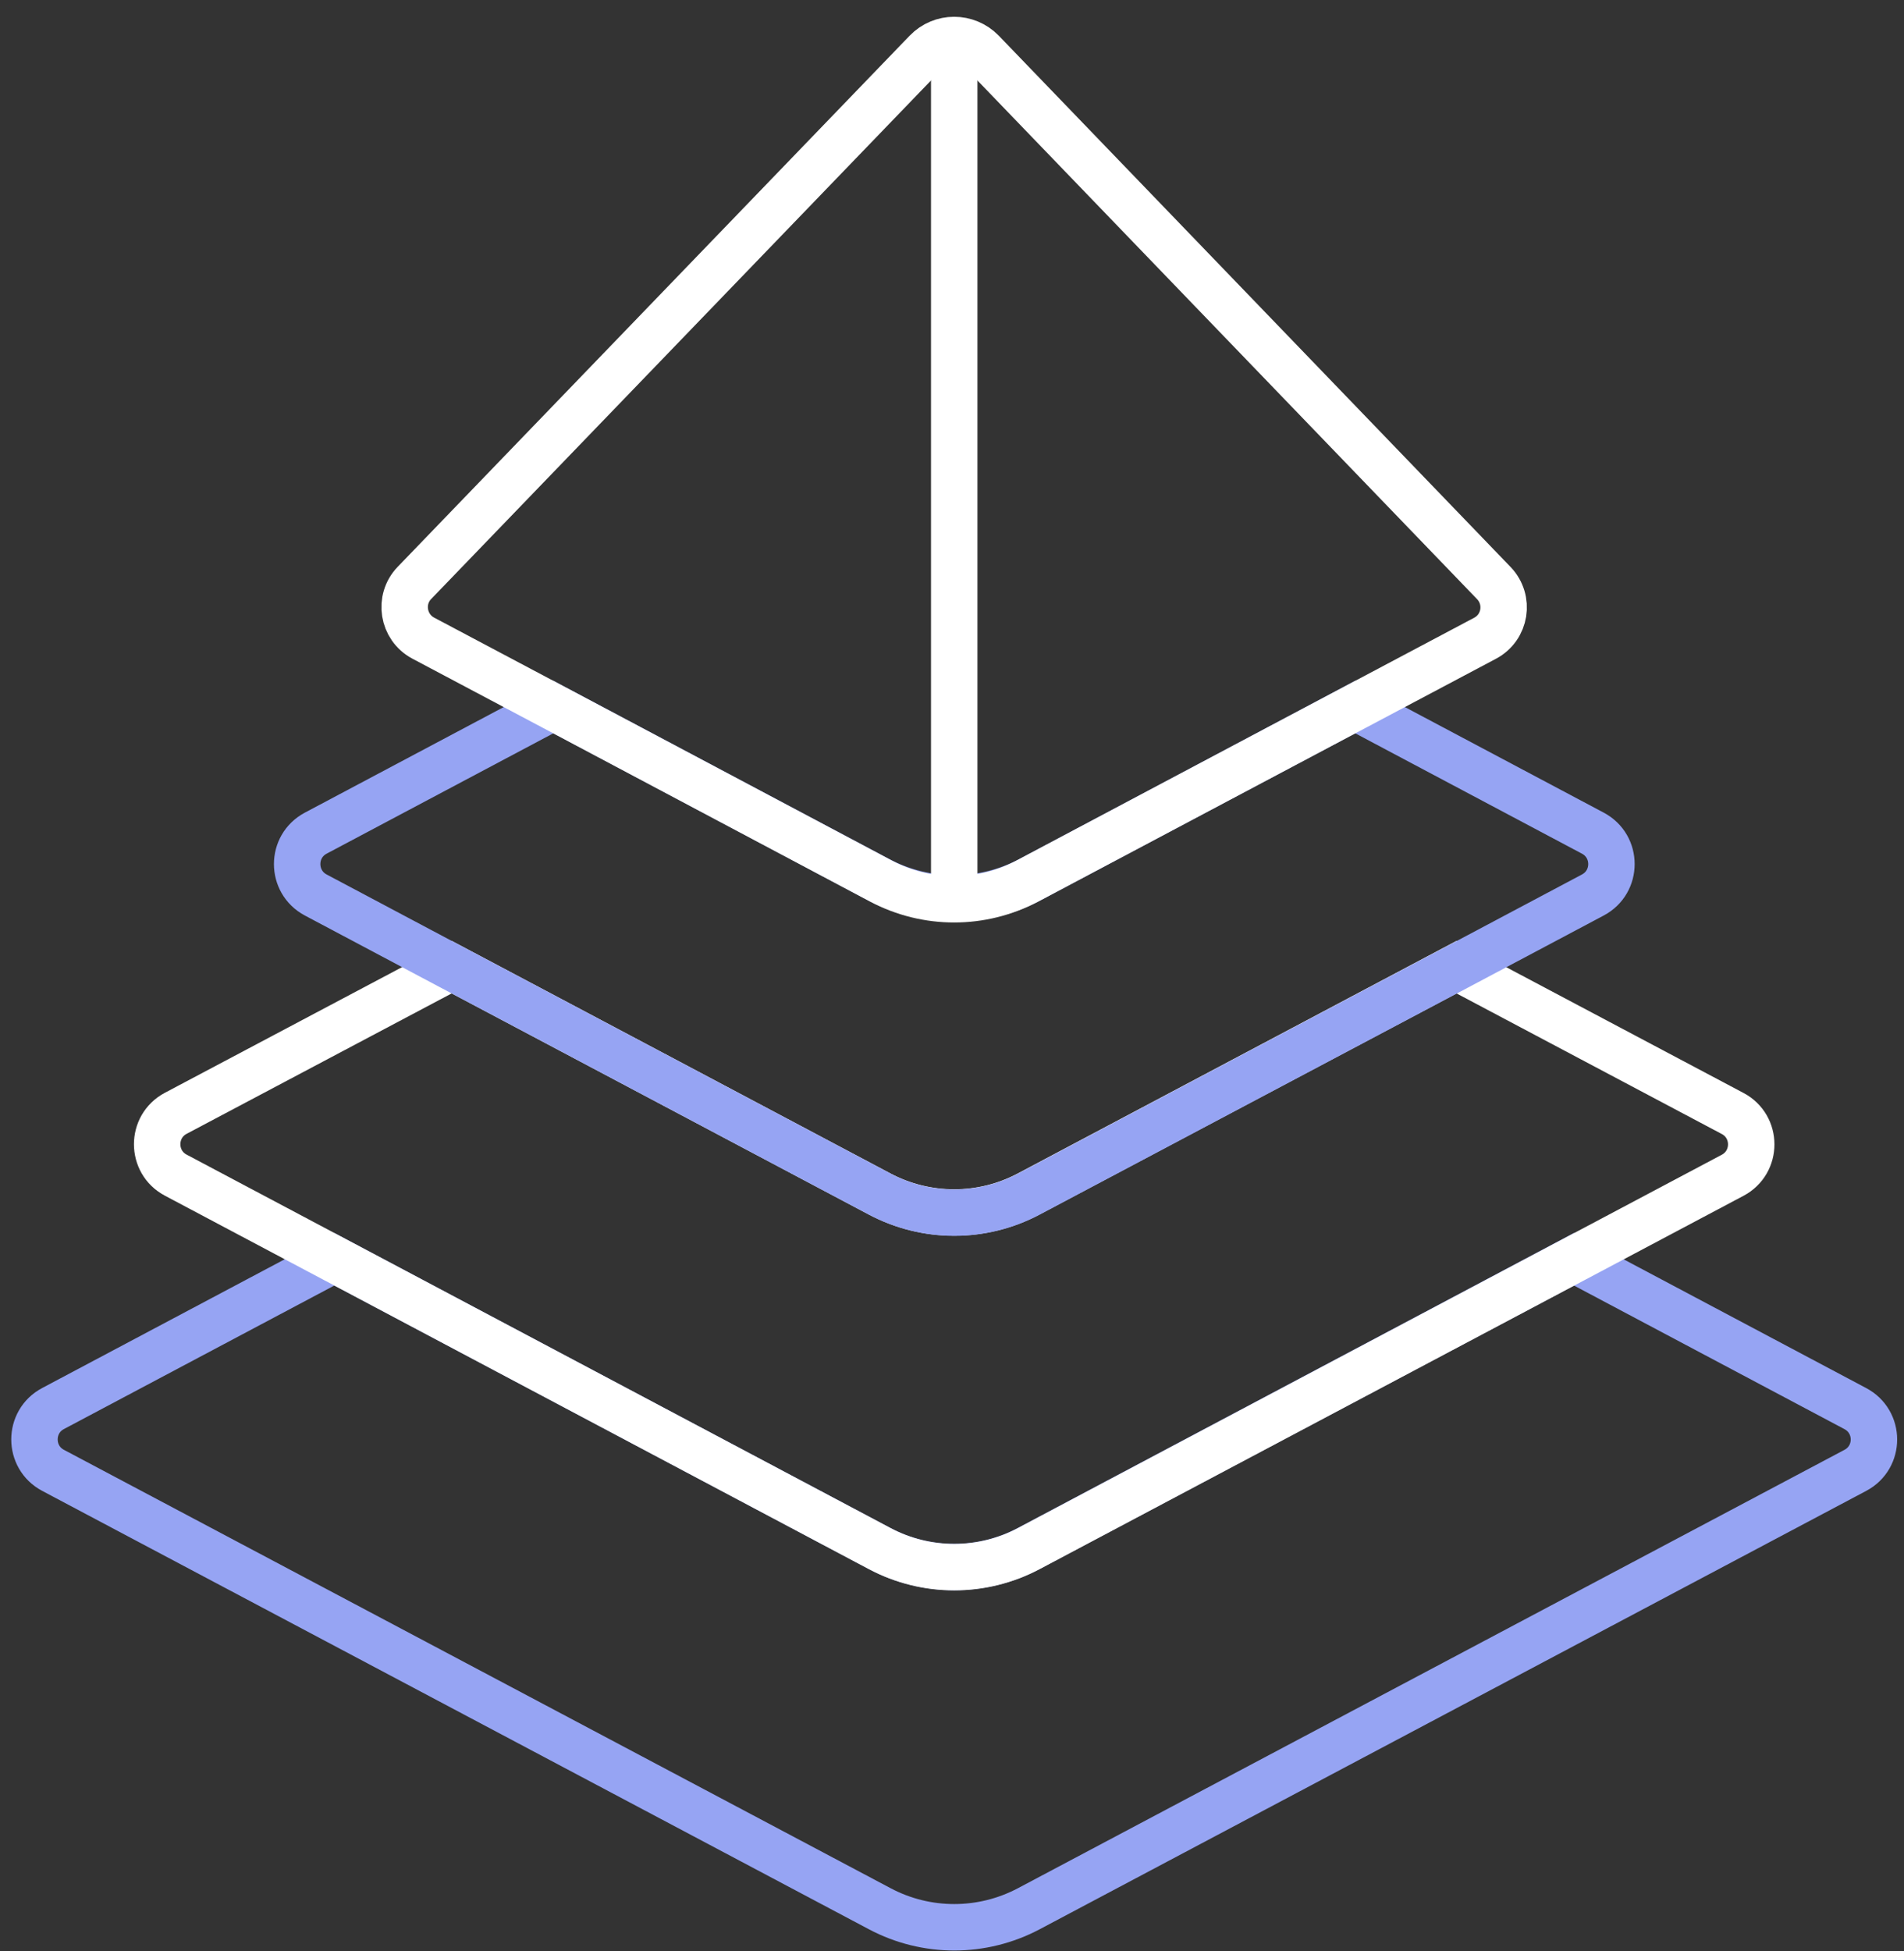
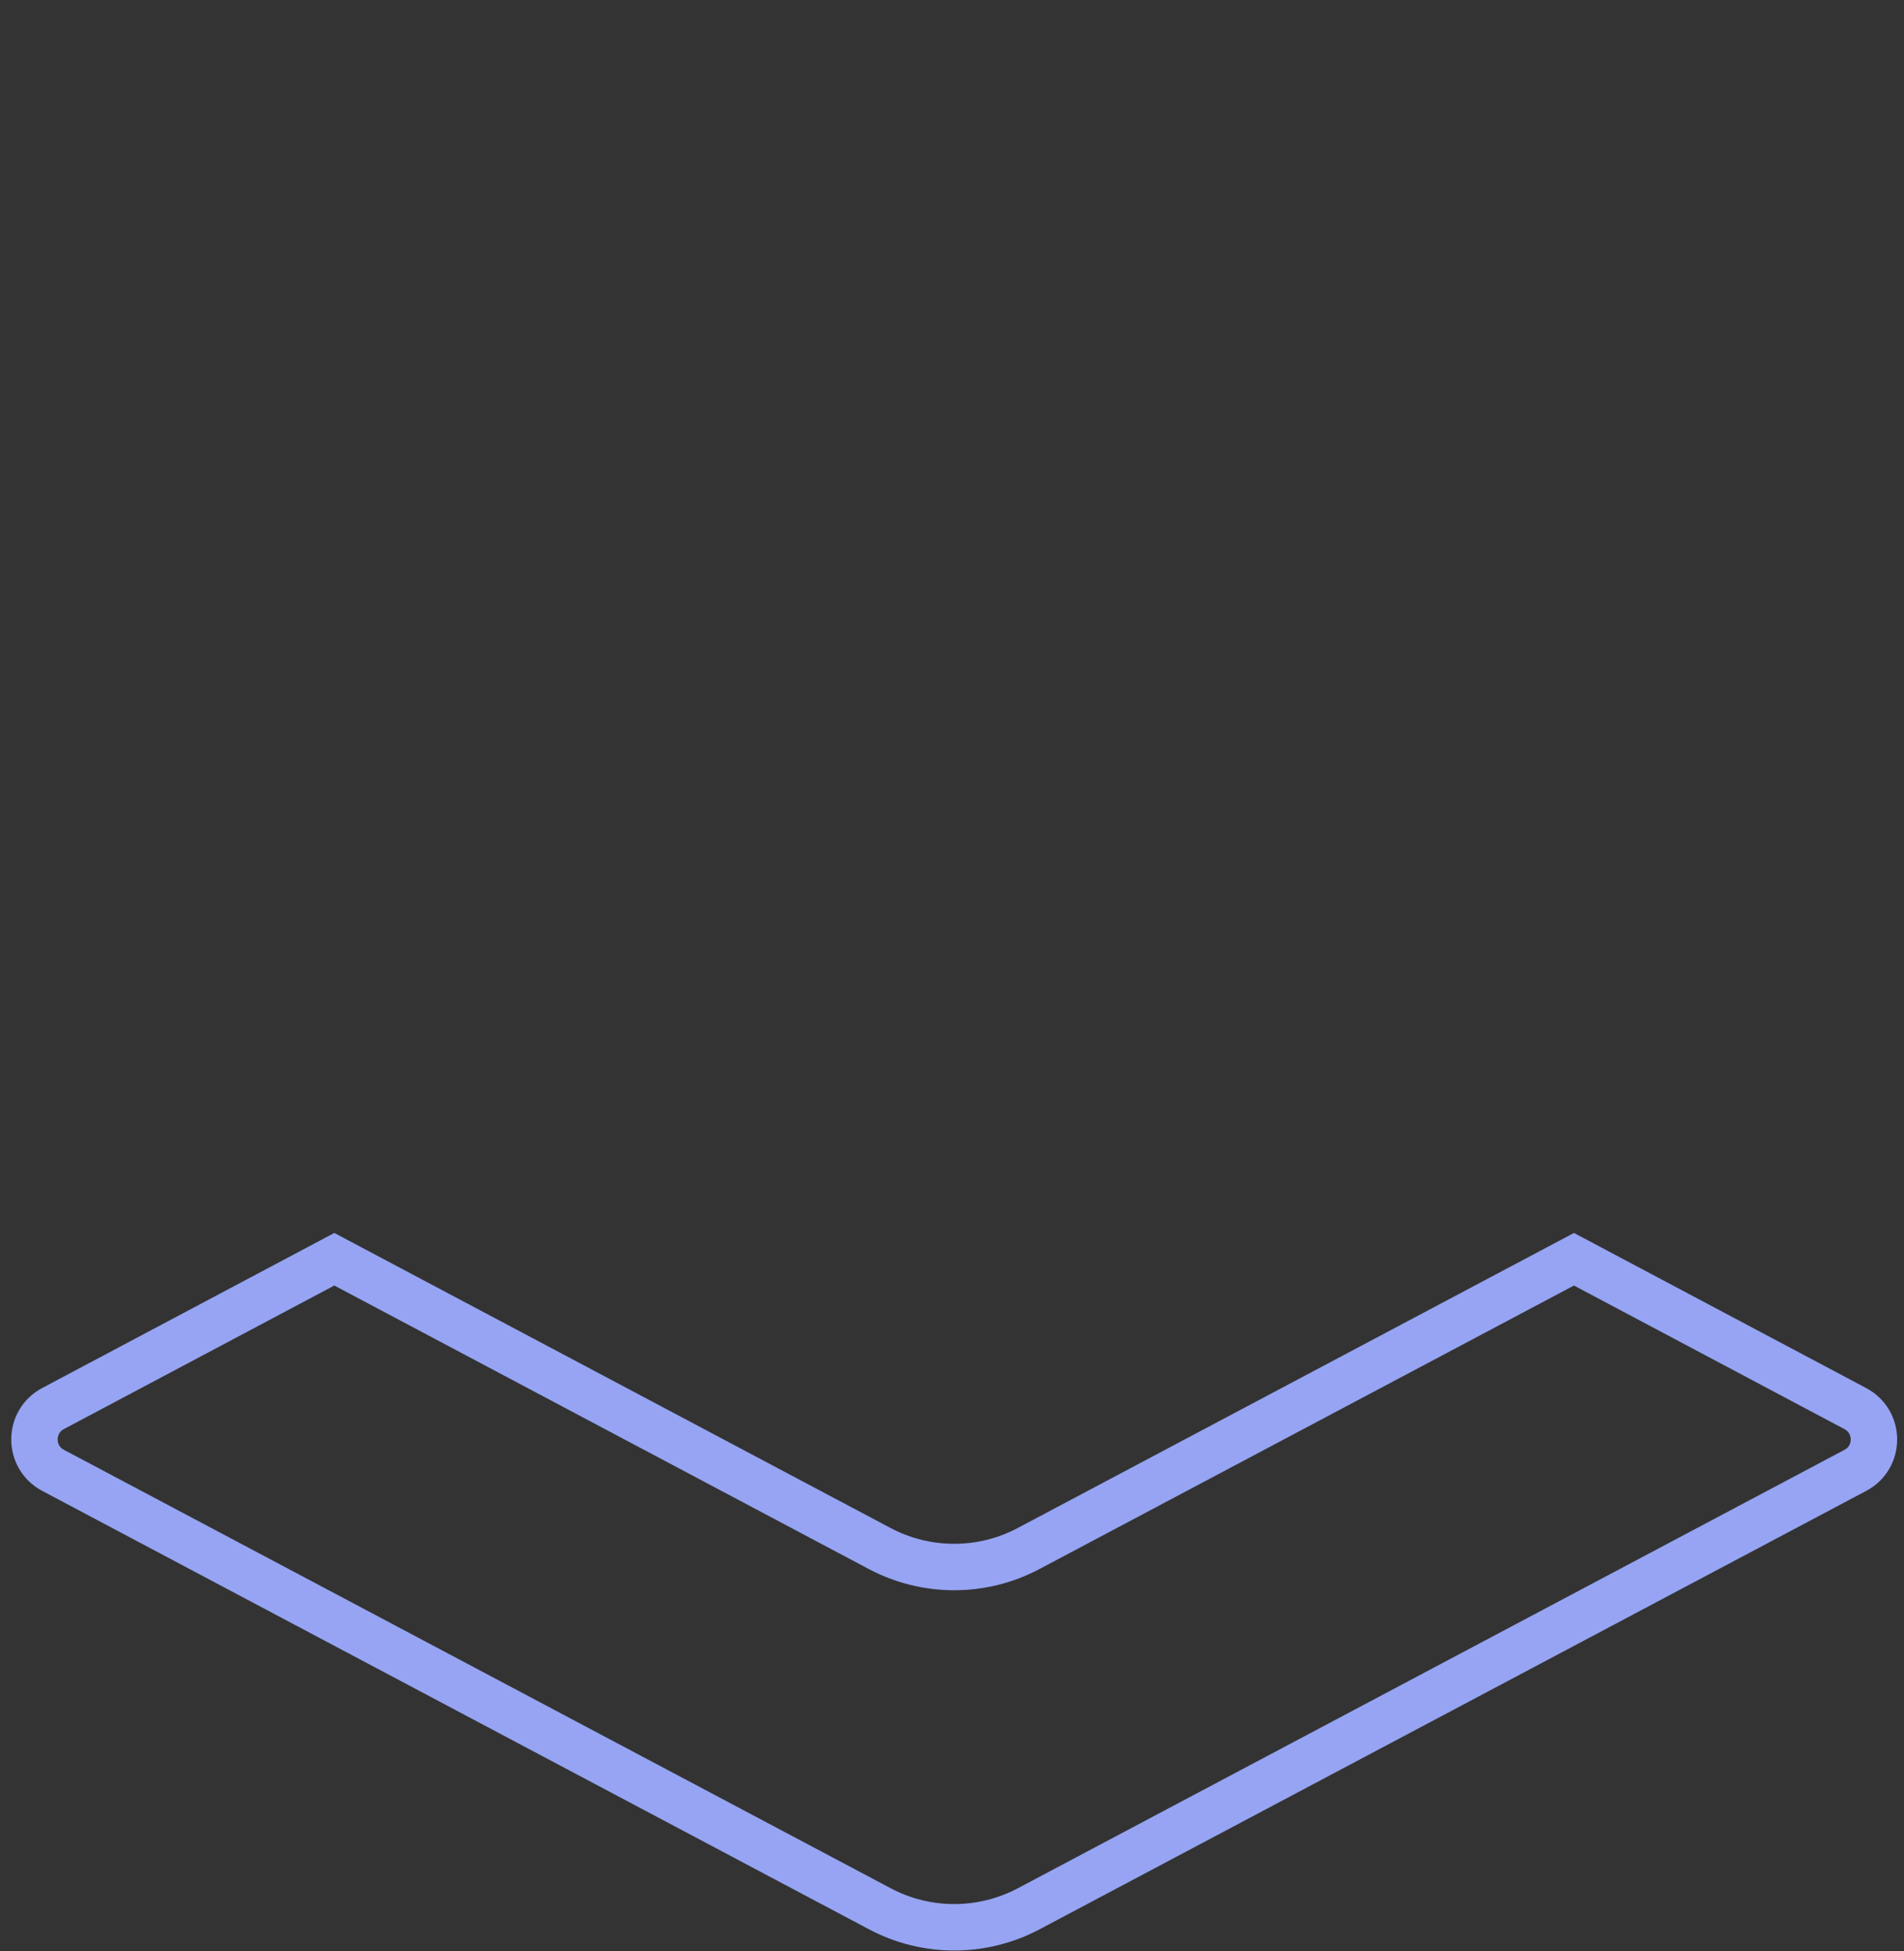
<svg xmlns="http://www.w3.org/2000/svg" width="82" height="84" viewBox="0 0 82 84" fill="none">
  <rect x="0" y="0" width="82" height="84" fill="#333333" stroke="none" />
  <path d="M79.906 63.306L44.303 82.184C42.296 83.245 39.895 83.245 37.894 82.184L2.285 63.306C1.218 62.741 1.218 61.21 2.285 60.645L14.398 54.217L37.887 66.673C39.895 67.734 42.296 67.734 44.297 66.673L67.786 54.217L79.899 60.645C80.973 61.21 80.973 62.741 79.906 63.306Z" stroke="#96A4F3" stroke-width="2" stroke-miterlimit="10" />
-   <path d="M74.62 47.941C75.687 48.506 75.687 50.037 74.62 50.602L67.792 54.223L44.302 66.679C42.295 67.74 39.894 67.74 37.893 66.679L14.397 54.217L7.569 50.596C6.502 50.031 6.502 48.5 7.569 47.934L19.453 41.64L28.791 46.588L37.887 51.409C39.894 52.47 42.295 52.47 44.296 51.409L53.392 46.588L62.729 41.64L74.62 47.941Z" stroke="white" stroke-width="2" stroke-miterlimit="10" />
-   <path d="M68.6 35.872C69.667 36.438 69.667 37.968 68.6 38.534L62.737 41.646L53.4 46.594L44.303 51.416C42.296 52.476 39.895 52.476 37.894 51.416L28.798 46.594L19.461 41.646L13.598 38.534C12.531 37.968 12.531 36.438 13.598 35.872L23.831 30.441L37.837 37.873C39.876 38.953 42.322 38.953 44.361 37.873L58.367 30.441L68.6 35.872Z" stroke="#96A4F3" stroke-width="2" stroke-miterlimit="10" />
-   <path d="M64.337 25.106C65.029 25.83 64.845 27.011 63.956 27.481L58.36 30.448L44.24 37.937C42.27 38.978 39.914 38.978 37.945 37.937L23.824 30.441L18.228 27.475C17.345 27.005 17.155 25.817 17.847 25.099L39.895 2.232C40.549 1.553 41.635 1.553 42.296 2.232L64.337 25.106Z" stroke="white" stroke-width="2" stroke-miterlimit="10" />
-   <path d="M41.096 1.629V38.47" stroke="white" stroke-width="2" stroke-miterlimit="10" />
</svg>